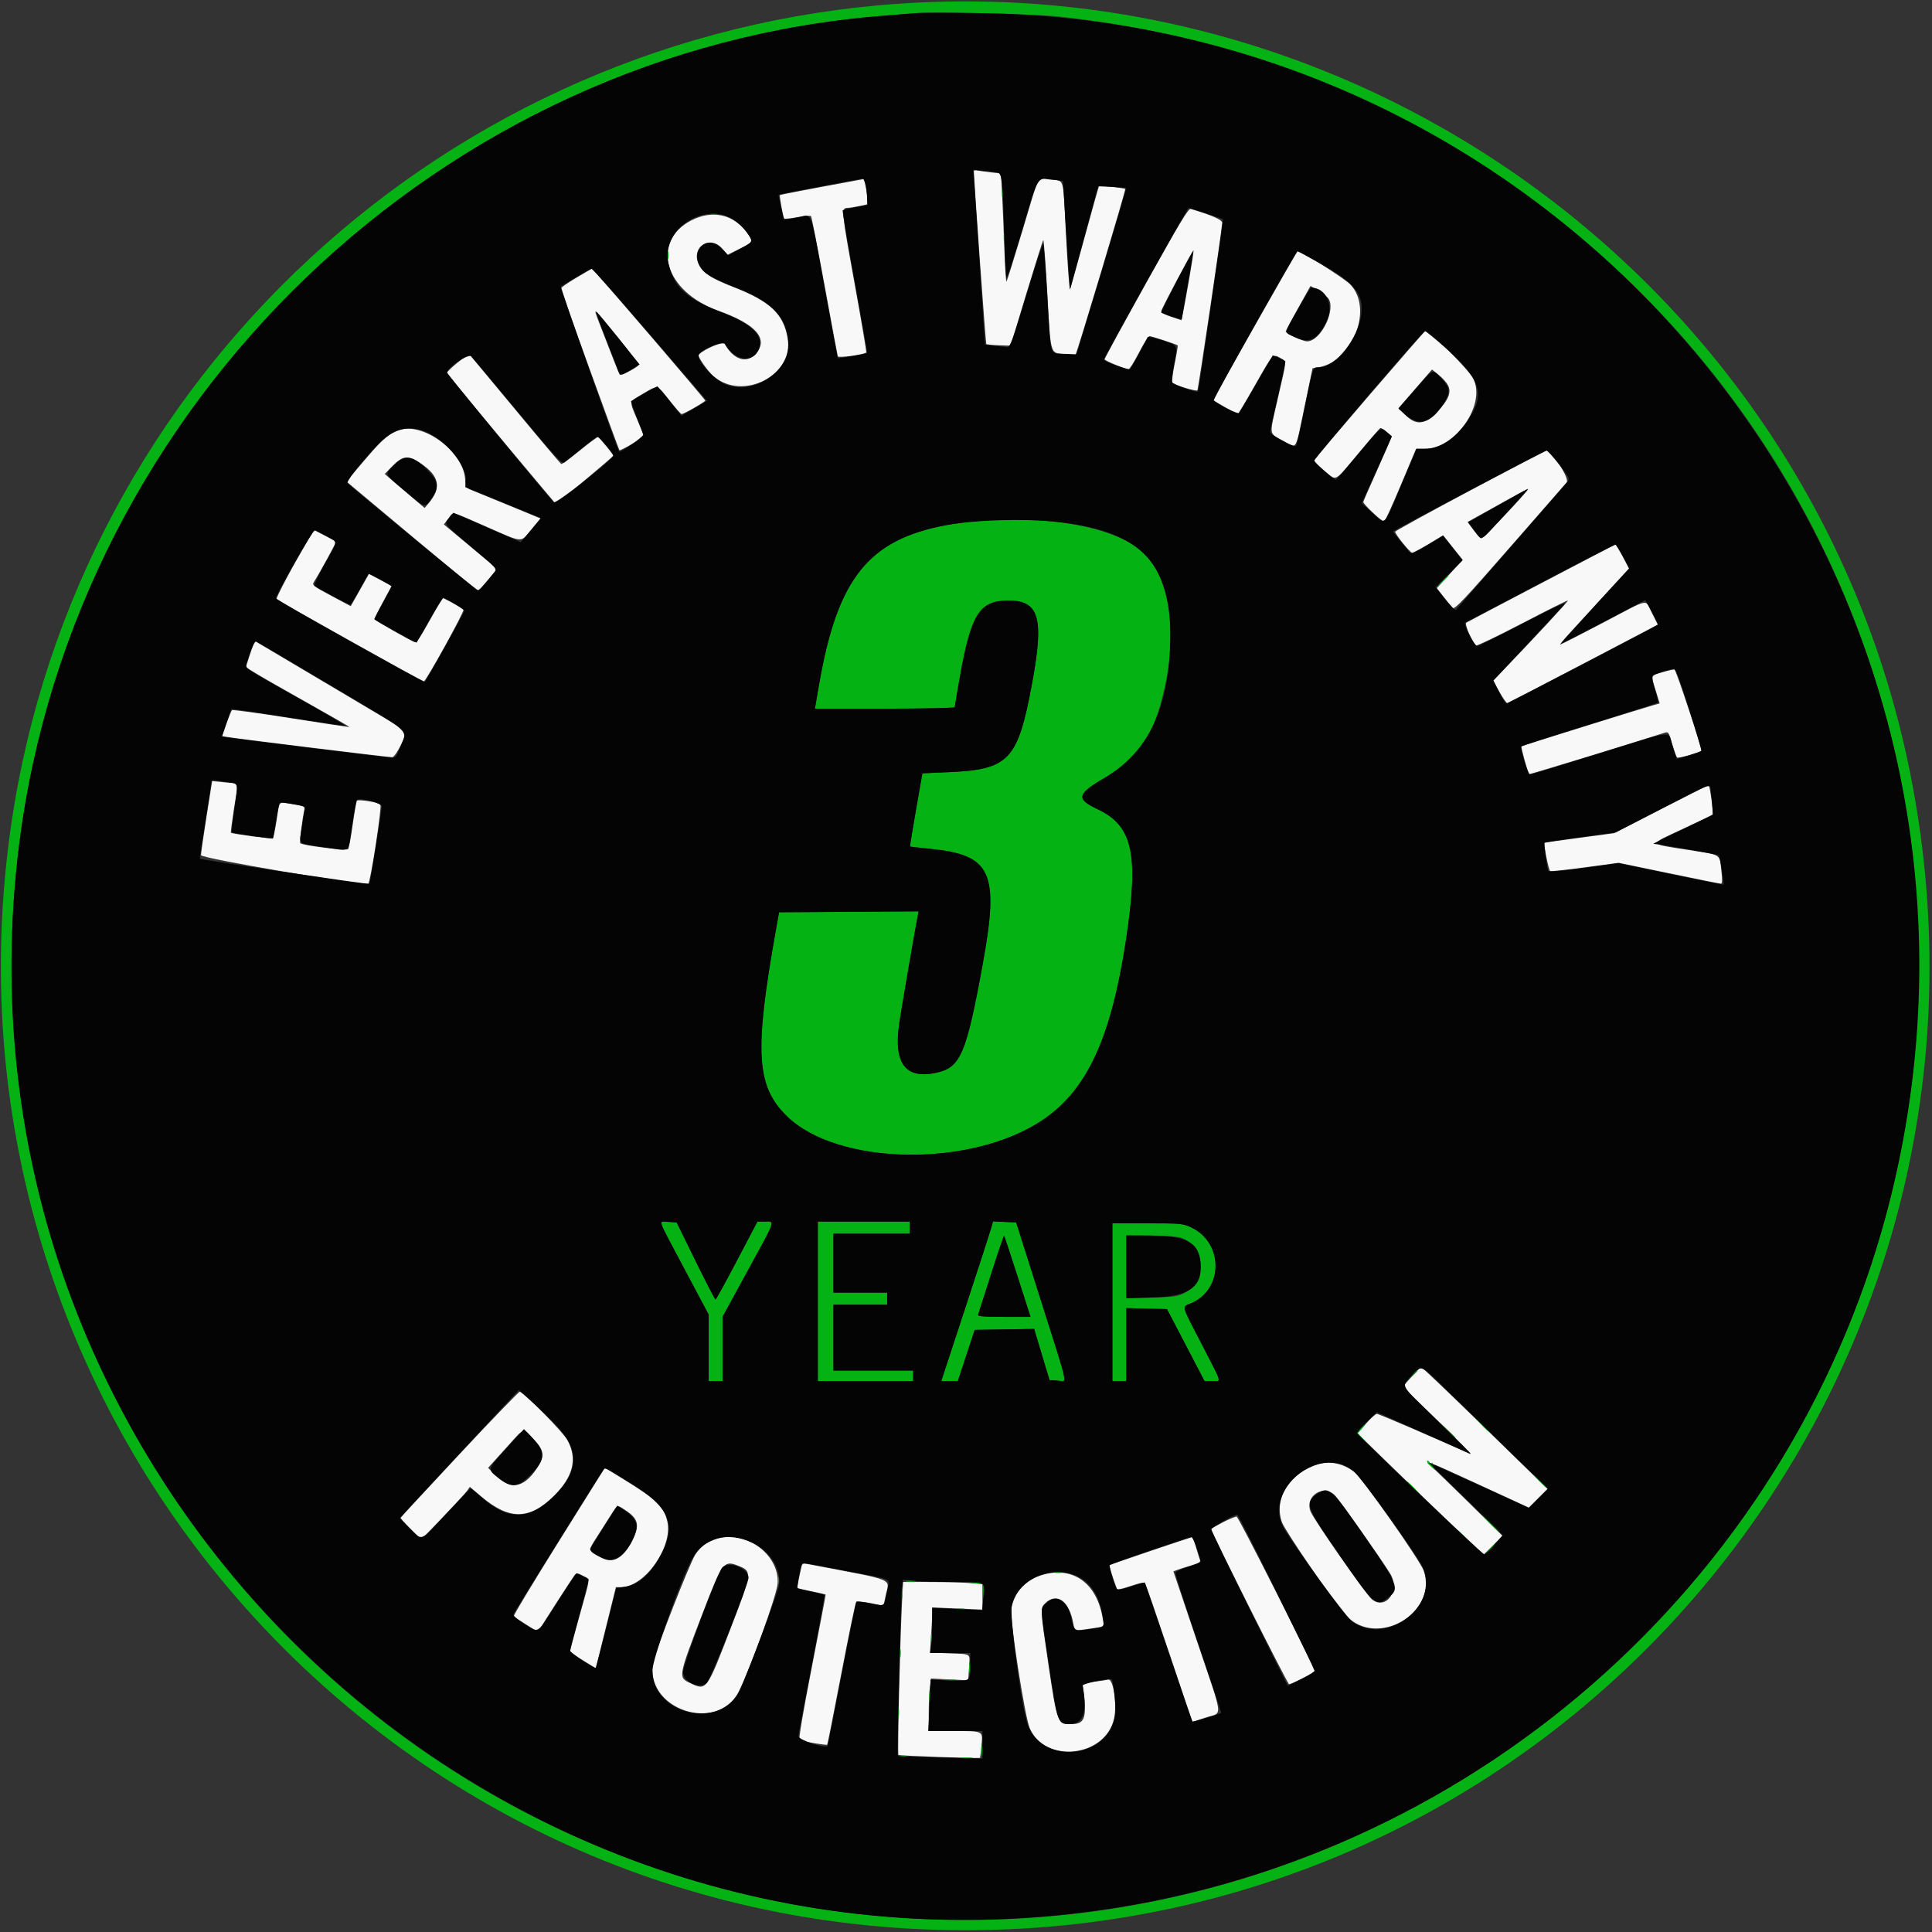
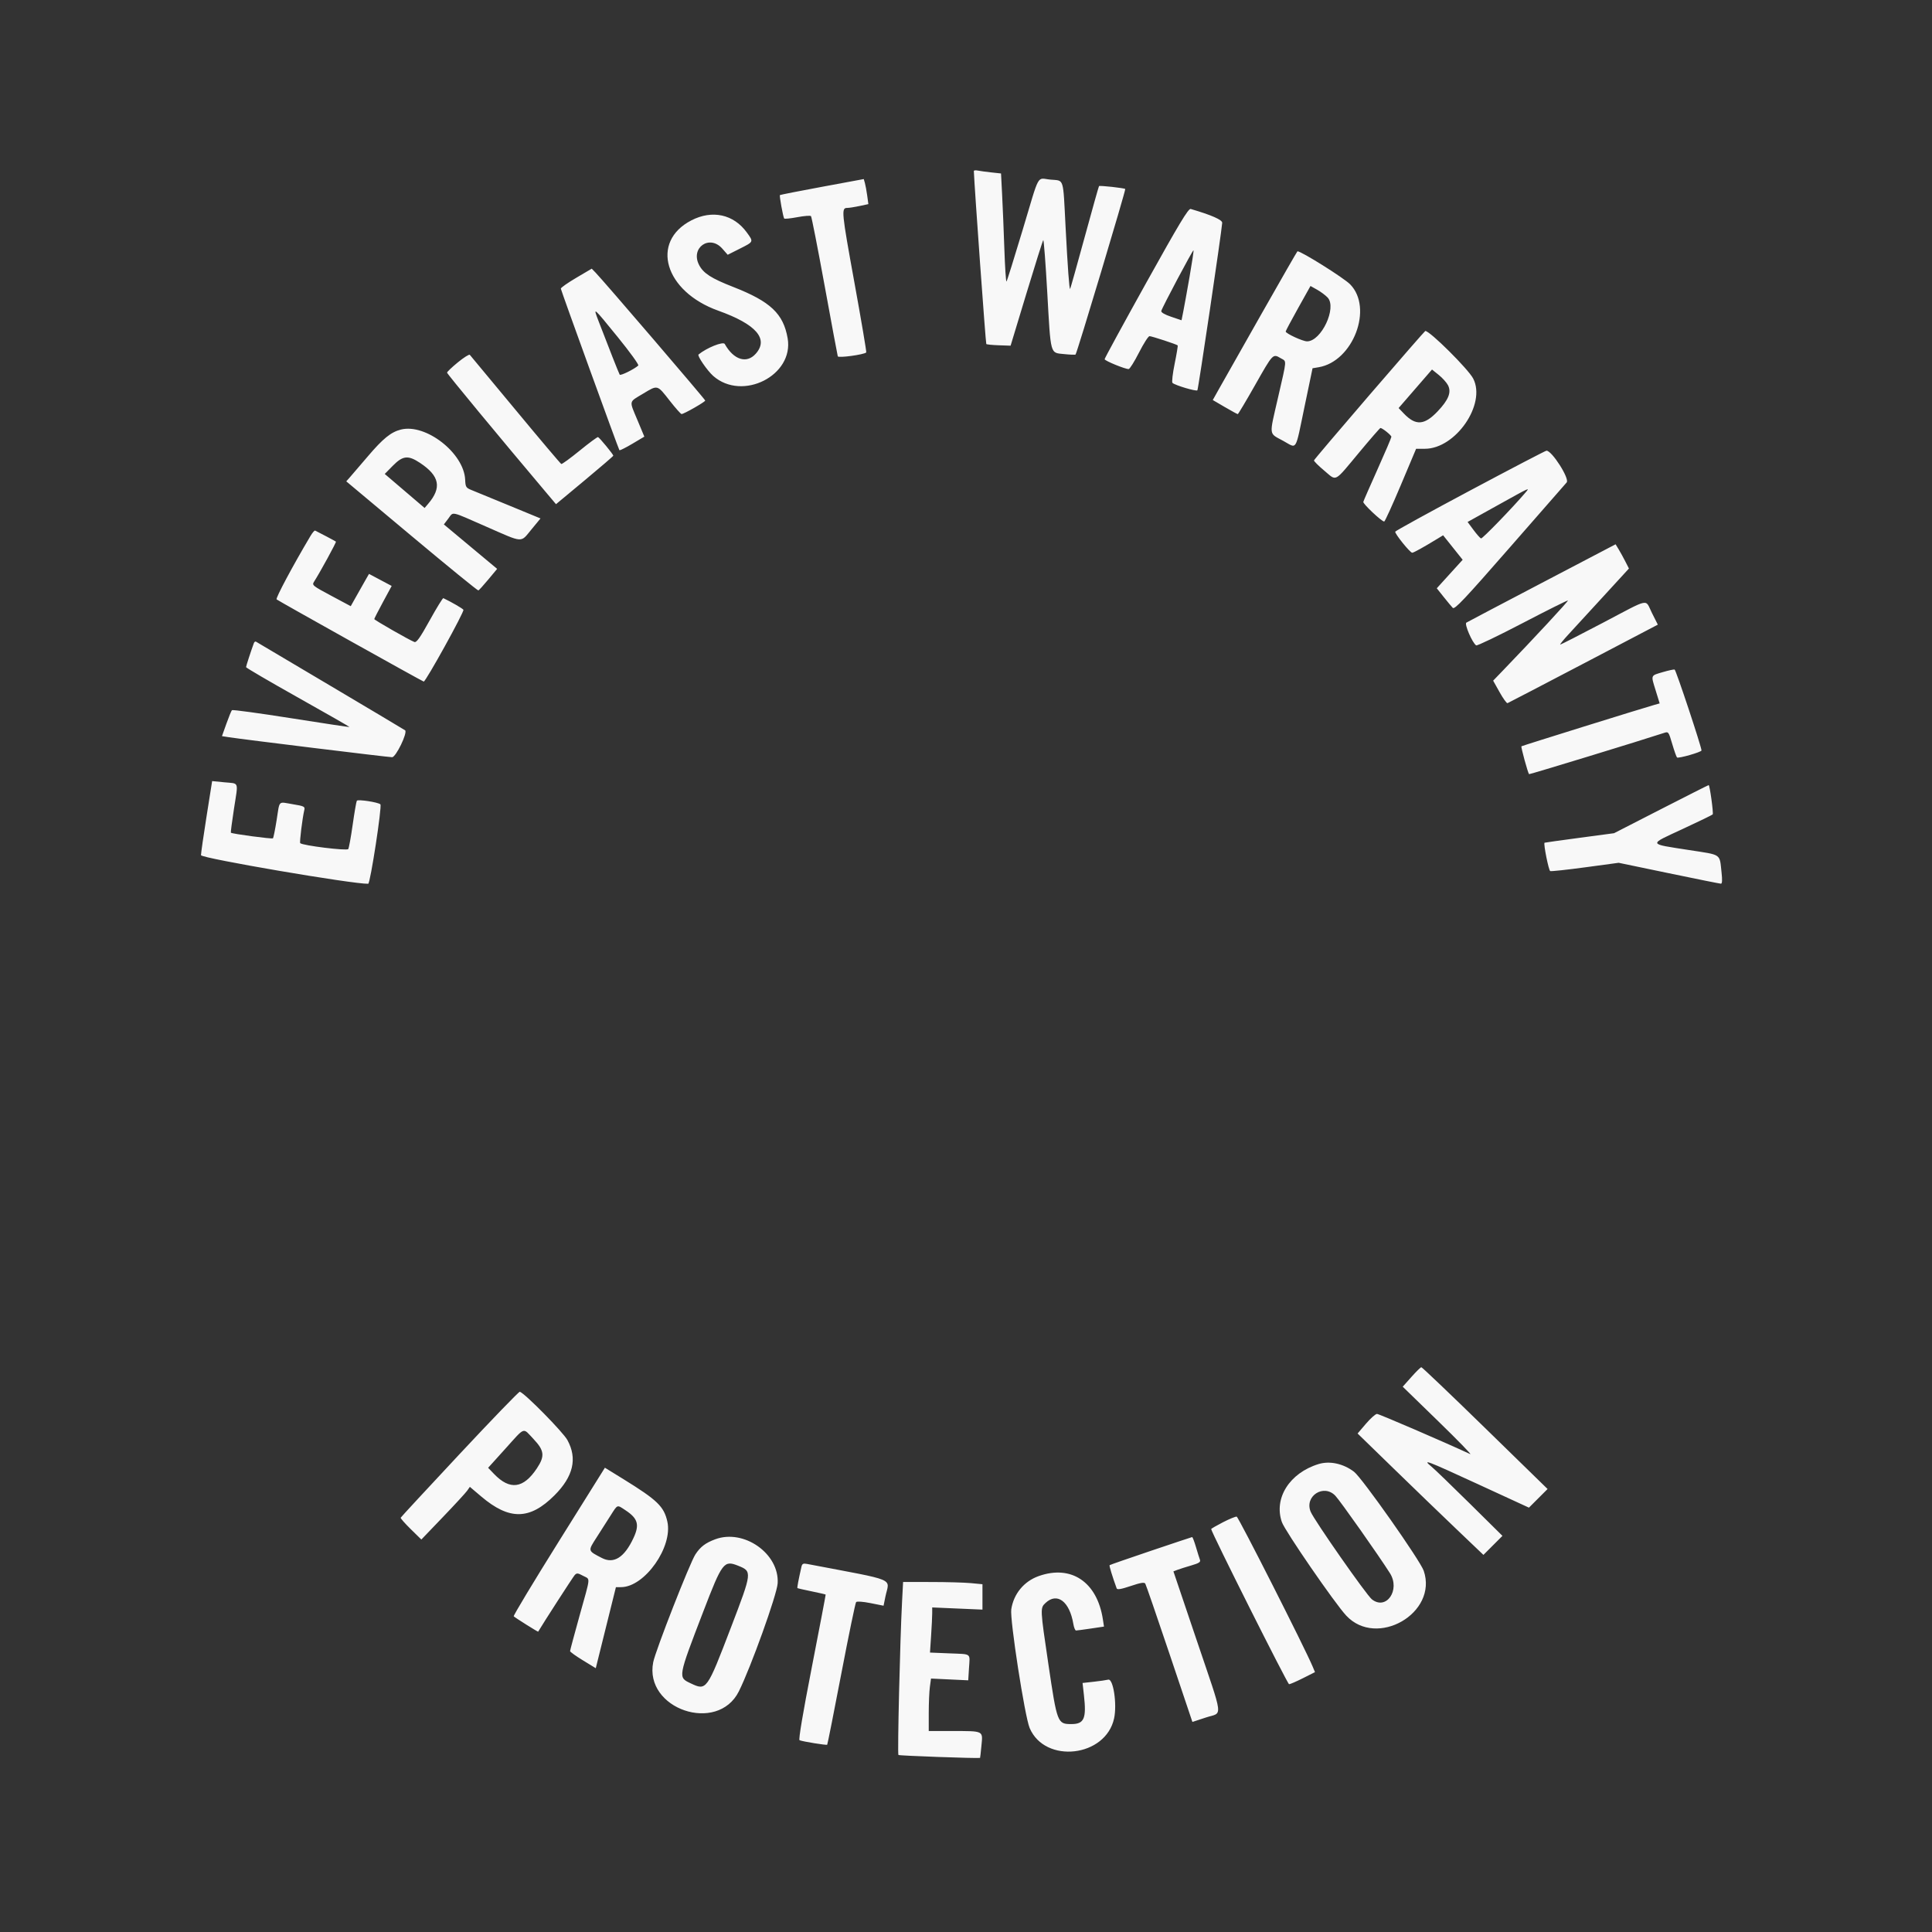
<svg xmlns="http://www.w3.org/2000/svg" id="svg" version="1.1" width="400" height="400" viewBox="0, 0, 400,400">
  <rect x="0" y="0" width="400" height="400" fill="#333333" stroke="none" />
  <g id="svgg">
    <path id="path0" d="M201.624 35.419 C 201.741 38.658,204.076 71.102,204.202 71.227 C 204.299 71.325,205.471 71.442,206.806 71.487 L 209.233 71.570 212.514 60.743 C 214.318 54.788,215.885 49.825,215.996 49.714 C 216.108 49.602,216.480 54.474,216.823 60.540 C 217.569 73.697,217.380 73.005,220.296 73.309 C 221.530 73.438,222.605 73.479,222.684 73.399 C 222.979 73.105,233.129 39.287,232.970 39.128 C 232.768 38.926,227.701 38.368,227.539 38.530 C 227.475 38.594,226.129 43.383,224.549 49.173 C 222.968 54.963,221.622 59.753,221.558 59.818 C 221.389 59.987,221.055 55.439,220.617 46.996 C 220.074 36.528,220.369 37.456,217.505 37.189 C 214.567 36.914,215.368 35.467,211.711 47.661 C 209.993 53.392,208.495 58.171,208.384 58.283 C 208.272 58.394,208.074 55.376,207.943 51.575 C 207.812 47.774,207.603 42.695,207.478 40.288 L 207.252 35.913 205.240 35.696 C 204.134 35.576,202.865 35.403,202.422 35.311 C 201.978 35.219,201.619 35.267,201.624 35.419 M170.224 38.670 C 165.489 39.547,161.552 40.321,161.476 40.391 C 161.333 40.520,162.119 44.854,162.355 45.238 C 162.428 45.357,163.653 45.234,165.078 44.965 C 166.502 44.695,167.776 44.598,167.908 44.749 C 168.040 44.899,169.314 51.399,170.738 59.193 C 172.162 66.987,173.384 73.548,173.454 73.773 C 173.571 74.152,178.889 73.428,179.346 72.971 C 179.431 72.886,178.325 66.358,176.890 58.462 C 174.229 43.827,174.154 43.049,175.397 43.049 C 175.788 43.049,176.936 42.872,177.948 42.655 L 179.788 42.260 179.544 40.482 C 179.409 39.504,179.195 38.337,179.067 37.890 L 178.834 37.075 170.224 38.670 M237.309 58.562 C 232.574 67.074,228.700 74.186,228.700 74.366 C 228.700 74.690,232.895 76.414,233.676 76.411 C 233.899 76.410,234.861 74.876,235.814 73.003 C 236.767 71.129,237.748 69.596,237.993 69.596 C 238.449 69.596,243.604 71.287,243.827 71.510 C 243.894 71.577,243.611 73.291,243.198 75.318 C 242.785 77.344,242.582 79.125,242.748 79.275 C 243.309 79.782,247.674 81.079,247.906 80.808 C 248.096 80.585,252.881 48.295,253.043 46.141 C 253.090 45.519,250.868 44.539,246.520 43.263 C 246.045 43.123,244.121 46.320,237.309 58.562 M143.139 45.625 C 134.552 50.067,137.611 60.354,148.700 64.320 C 156.570 67.135,159.208 70.172,156.458 73.250 C 154.577 75.355,151.891 74.504,150.053 71.219 C 149.727 70.637,146.287 72.019,144.620 73.400 C 144.310 73.657,146.446 76.766,147.673 77.843 C 153.713 83.146,164.409 77.723,163.073 70.035 C 162.188 64.942,159.517 62.425,151.793 59.404 C 147.253 57.629,145.630 56.584,144.740 54.863 C 142.894 51.292,146.910 48.475,149.554 51.487 L 150.663 52.749 153.179 51.482 C 156.070 50.026,156.042 50.093,154.622 48.132 C 151.890 44.362,147.453 43.393,143.139 45.625 M246.291 57.273 C 245.780 60.203,245.196 63.435,244.993 64.454 L 244.625 66.308 242.473 65.581 C 241.142 65.131,240.363 64.676,240.430 64.387 C 240.593 63.685,246.965 51.688,247.102 51.826 C 247.167 51.891,246.803 54.342,246.291 57.273 M261.166 65.004 C 257.121 72.136,253.200 79.063,252.452 80.397 L 251.093 82.822 253.591 84.281 C 254.965 85.083,256.169 85.740,256.267 85.740 C 256.365 85.740,258.000 82.996,259.900 79.641 C 263.562 73.177,263.534 73.206,265.146 74.158 C 266.430 74.916,266.487 74.085,264.580 82.402 C 262.738 90.438,262.634 89.603,265.694 91.285 C 268.612 92.888,268.108 93.696,270.080 84.245 L 271.749 76.244 273.004 76.034 C 280.149 74.837,284.352 63.784,279.532 58.866 C 278.231 57.539,269.341 51.966,268.622 52.027 C 268.566 52.031,265.211 57.871,261.166 65.004 M119.283 57.529 C 117.507 58.576,116.082 59.581,116.115 59.761 C 116.229 60.368,128.075 93.038,128.242 93.205 C 128.333 93.295,129.531 92.701,130.906 91.885 L 133.404 90.400 131.994 87.024 C 130.235 82.815,130.130 83.318,133.145 81.504 C 136.212 79.660,136.038 79.613,138.689 83.000 C 139.854 84.489,140.942 85.714,141.108 85.723 C 141.554 85.748,146.009 83.206,146.009 82.927 C 146.009 82.698,124.905 58.077,123.289 56.422 L 122.511 55.625 119.283 57.529 M274.868 61.599 C 276.838 63.696,273.566 70.673,270.612 70.673 C 269.721 70.673,266.188 69.045,266.188 68.634 C 266.188 68.506,267.344 66.333,268.755 63.805 L 271.323 59.210 272.701 59.984 C 273.459 60.410,274.434 61.137,274.868 61.599 M127.911 69.806 C 130.413 72.881,132.320 75.523,132.149 75.678 C 131.294 76.451,128.468 77.840,128.301 77.570 C 128.124 77.283,125.953 71.784,123.914 66.457 C 122.767 63.462,122.713 63.416,127.911 69.806 M283.534 81.777 C 277.256 89.068,272.087 95.162,272.048 95.319 C 272.009 95.477,272.974 96.439,274.194 97.459 C 276.820 99.654,276.093 100.042,281.486 93.571 C 283.760 90.842,285.703 88.610,285.804 88.610 C 286.202 88.610,288.072 90.114,288.072 90.434 C 288.072 90.622,286.787 93.637,285.217 97.136 C 283.646 100.635,282.314 103.682,282.257 103.908 C 282.155 104.307,286.058 107.982,286.583 107.982 C 286.728 107.982,288.275 104.592,290.019 100.448 L 293.192 92.915 295.003 92.915 C 301.382 92.915,307.747 83.662,305.006 78.373 C 303.991 76.414,296.047 68.520,295.092 68.520 C 295.014 68.520,289.813 74.486,283.534 81.777 M94.788 75.026 C 93.560 76.031,92.556 76.987,92.556 77.151 C 92.556 77.390,103.189 90.249,113.227 102.148 L 115.114 104.385 121.039 99.457 C 124.298 96.747,126.972 94.445,126.980 94.343 C 127.000 94.104,124.131 90.612,123.814 90.491 C 123.683 90.441,121.980 91.698,120.032 93.284 C 118.083 94.871,116.364 96.123,116.212 96.066 C 116.060 96.010,111.791 90.960,106.725 84.843 C 101.659 78.726,97.402 73.604,97.266 73.460 C 97.131 73.316,96.015 74.021,94.788 75.026 M299.789 79.753 C 300.538 81.202,299.911 82.786,297.642 85.173 C 294.902 88.055,293.098 88.173,290.660 85.626 L 289.567 84.484 293.024 80.495 L 296.481 76.506 297.874 77.625 C 298.640 78.241,299.502 79.198,299.789 79.753 M82.998 88.937 C 80.949 89.453,79.294 90.794,76.161 94.476 C 74.457 96.478,72.754 98.464,72.377 98.888 L 71.691 99.659 85.243 111.002 C 92.697 117.241,98.906 122.302,99.042 122.249 C 99.178 122.196,100.108 121.168,101.109 119.966 L 102.929 117.779 97.413 113.178 L 91.896 108.576 92.807 107.382 C 93.944 105.892,93.072 105.707,100.719 109.058 C 108.495 112.467,107.716 112.420,110.034 109.609 L 111.907 107.339 105.371 104.644 C 101.776 103.163,98.281 101.726,97.606 101.453 C 96.480 100.998,96.371 100.820,96.309 99.334 C 96.076 93.820,88.159 87.636,82.998 88.937 M304.397 101.540 C 295.914 106.062,288.926 109.904,288.868 110.078 C 288.737 110.470,291.935 114.439,292.381 114.439 C 292.676 114.439,294.705 113.314,297.642 111.521 L 298.782 110.825 300.805 113.361 L 302.828 115.896 300.149 118.847 L 297.470 121.798 298.896 123.589 C 299.681 124.575,300.530 125.595,300.784 125.856 C 301.163 126.247,303.240 124.047,312.471 113.480 C 318.645 106.411,323.996 100.293,324.362 99.885 C 325.030 99.139,321.304 93.282,320.179 93.310 C 319.982 93.315,312.880 97.018,304.397 101.540 M86.949 95.829 C 91.027 98.530,91.509 100.972,88.627 104.334 L 87.909 105.171 83.783 101.648 L 79.656 98.126 81.339 96.417 C 83.404 94.321,84.499 94.206,86.949 95.829 M315.840 101.971 C 313.214 105.065,306.913 111.572,306.634 111.479 C 306.447 111.417,305.744 110.623,305.072 109.716 L 303.850 108.067 310.042 104.626 C 316.964 100.780,316.780 100.865,315.840 101.971 M64.307 110.925 C 60.694 116.991,57.014 123.876,57.266 124.096 C 57.629 124.412,87.379 141.031,87.726 141.112 C 88.111 141.201,96.176 126.620,95.946 126.249 C 95.781 125.981,93.454 124.633,91.793 123.844 C 91.670 123.785,90.397 125.851,88.966 128.436 C 86.940 132.092,86.234 133.086,85.782 132.914 C 84.752 132.524,77.489 128.371,77.489 128.173 C 77.489 128.068,78.300 126.481,79.291 124.647 L 81.094 121.313 78.746 120.066 L 76.399 118.820 75.547 120.307 C 75.079 121.125,74.228 122.628,73.657 123.649 L 72.617 125.503 68.577 123.344 C 64.685 121.264,64.556 121.157,65.033 120.413 C 66.258 118.504,69.674 112.247,69.553 112.137 C 69.439 112.034,65.973 110.197,65.241 109.851 C 65.115 109.791,64.695 110.275,64.307 110.925 M319.264 120.661 C 310.888 125.046,303.836 128.758,303.592 128.910 C 303.137 129.192,304.842 133.133,305.629 133.619 C 305.824 133.740,310.146 131.667,315.234 129.014 C 320.322 126.360,324.547 124.251,324.623 124.326 C 324.744 124.446,317.611 132.132,311.271 138.713 L 309.141 140.924 310.474 143.307 C 311.207 144.618,311.944 145.641,312.113 145.581 C 312.281 145.520,319.353 141.839,327.827 137.399 L 343.235 129.327 342.017 126.906 C 340.530 123.951,341.883 123.678,331.810 128.969 C 327.115 131.435,323.165 133.453,323.033 133.453 C 322.901 133.453,323.658 132.515,324.715 131.369 C 325.772 130.222,329.026 126.679,331.945 123.495 L 337.254 117.706 336.502 116.232 C 336.088 115.421,335.466 114.292,335.120 113.723 L 334.491 112.689 319.264 120.661 M52.557 133.161 C 51.946 134.827,50.942 137.912,50.942 138.124 C 50.942 138.263,55.781 141.094,61.696 144.414 C 67.611 147.734,72.413 150.483,72.368 150.524 C 72.324 150.565,66.879 149.743,60.269 148.699 C 53.659 147.655,48.147 146.905,48.020 147.032 C 47.893 147.160,47.376 148.422,46.872 149.837 L 45.955 152.409 47.283 152.618 C 50.186 153.074,80.361 156.771,81.182 156.771 C 81.967 156.771,84.410 151.733,83.881 151.206 C 83.818 151.143,76.906 147.024,68.520 142.052 C 60.135 137.080,53.151 132.940,53.002 132.851 C 52.853 132.762,52.653 132.902,52.557 133.161 M344.333 139.134 C 341.694 139.908,341.784 139.694,342.766 142.876 L 343.616 145.633 342.481 145.950 C 340.229 146.578,315.153 154.390,314.998 154.512 C 314.852 154.628,316.332 160.039,316.577 160.284 C 316.662 160.369,339.985 153.240,344.476 151.756 C 345.442 151.437,345.462 151.464,346.213 154.013 C 346.631 155.431,347.079 156.696,347.208 156.823 C 347.475 157.084,352.291 155.706,352.279 155.373 C 352.247 154.524,346.984 138.687,346.712 138.621 C 346.523 138.575,345.452 138.806,344.333 139.134 M42.765 169.020 C 42.130 173.036,41.611 176.653,41.612 177.057 C 41.614 177.685,73.196 183.081,76.234 182.973 C 76.660 182.957,79.126 166.900,78.759 166.531 C 78.325 166.095,74.093 165.447,73.879 165.784 C 73.769 165.958,73.383 168.186,73.022 170.734 C 72.661 173.282,72.248 175.557,72.104 175.790 C 71.854 176.195,62.655 175.062,62.158 174.565 C 61.987 174.394,62.612 169.337,63.009 167.680 C 63.172 166.998,62.952 166.890,60.604 166.503 C 57.510 165.992,57.945 165.559,57.268 169.823 C 56.959 171.773,56.617 173.457,56.509 173.566 C 56.328 173.747,48.034 172.638,47.798 172.402 C 47.741 172.344,48.035 170.083,48.453 167.377 C 49.340 161.627,49.580 162.273,46.445 161.965 L 43.921 161.716 42.765 169.020 M343.857 167.544 L 334.170 172.506 326.996 173.465 C 323.049 173.993,319.801 174.448,319.777 174.477 C 319.540 174.762,320.643 180.245,320.959 180.350 C 321.191 180.427,324.473 180.072,328.253 179.561 L 335.127 178.631 345.531 180.795 C 351.254 181.986,356.105 182.960,356.310 182.960 C 356.557 182.960,356.600 182.193,356.437 180.717 C 355.986 176.636,356.605 177.067,349.658 175.986 C 341.109 174.655,341.203 174.962,348.343 171.649 C 351.733 170.076,354.549 168.709,354.600 168.610 C 354.777 168.272,353.979 162.511,353.761 162.547 C 353.641 162.567,349.184 164.815,343.857 167.544 M292.206 285.095 L 290.420 287.101 297.766 294.245 C 301.806 298.174,304.789 301.239,304.395 301.056 C 299.025 298.561,285.510 292.735,285.092 292.735 C 284.788 292.735,283.760 293.648,282.808 294.763 L 281.076 296.791 288.610 304.118 C 292.753 308.148,298.615 313.803,301.636 316.684 L 307.128 321.923 309.097 319.953 L 311.067 317.984 304.323 311.316 C 300.613 307.649,297.047 304.208,296.397 303.670 C 294.385 302.002,295.158 302.293,306.010 307.289 L 316.550 312.142 318.480 310.212 L 320.410 308.282 307.480 295.666 C 300.369 288.727,294.424 283.058,294.271 283.069 C 294.117 283.080,293.188 283.992,292.206 285.095 M95.186 301.015 C 88.511 308.156,83.008 314.102,82.957 314.228 C 82.906 314.353,83.848 315.421,85.049 316.600 L 87.235 318.744 91.706 314.081 C 94.166 311.516,96.426 309.061,96.729 308.626 L 97.280 307.836 99.635 309.834 C 105.461 314.775,109.686 314.709,114.800 309.594 C 118.698 305.697,119.569 301.979,117.480 298.157 C 116.573 296.496,108.756 288.552,107.625 288.141 C 107.458 288.081,101.861 293.874,95.186 301.015 M110.441 297.916 C 112.706 300.310,112.843 301.459,111.167 303.990 C 108.371 308.210,105.565 308.580,102.280 305.161 L 101.061 303.894 104.611 299.961 C 108.821 295.297,108.178 295.523,110.441 297.916 M273.004 303.116 C 266.981 304.955,263.665 310.212,265.409 315.157 C 266.057 316.992,276.329 331.917,278.711 334.482 C 285.042 341.301,297.751 333.968,294.769 325.216 C 294.046 323.095,282.002 305.982,280.339 304.714 C 278.124 303.025,275.311 302.412,273.004 303.116 M115.690 319.148 C 110.438 327.549,106.240 334.521,106.361 334.642 C 106.661 334.942,111.371 337.903,111.419 337.822 C 112.603 335.832,118.642 326.479,118.983 326.108 C 119.409 325.645,119.621 325.662,120.721 326.255 C 122.251 327.079,122.338 326.093,120.000 334.481 C 118.915 338.375,118.027 341.689,118.027 341.846 C 118.027 342.003,119.224 342.863,120.688 343.758 L 123.349 345.384 125.434 336.997 L 127.518 328.610 128.602 328.602 C 133.497 328.566,139.344 320.262,138.166 315.018 C 137.465 311.900,136.089 310.571,129.077 306.243 L 125.239 303.875 115.690 319.148 M276.477 309.686 C 277.498 310.766,285.437 322.029,287.768 325.705 C 289.977 329.188,287.022 333.476,284.033 331.125 C 282.915 330.246,272.113 314.791,271.365 312.999 C 270.012 309.762,274.066 307.135,276.477 309.686 M129.538 312.709 C 132.070 314.385,132.438 315.675,131.165 318.409 C 129.275 322.467,127.091 323.849,124.603 322.561 C 121.668 321.042,121.698 321.155,123.484 318.361 C 124.358 316.994,125.665 314.946,126.389 313.812 C 127.922 311.408,127.693 311.488,129.538 312.709 M253.184 315.175 C 251.852 315.861,250.762 316.491,250.762 316.575 C 250.762 317.189,266.579 348.700,266.888 348.700 C 267.105 348.700,268.401 348.136,269.768 347.448 L 272.254 346.196 271.764 345.026 C 270.189 341.263,256.408 314.068,256.044 314.004 C 255.803 313.962,254.516 314.489,253.184 315.175 M148.075 318.695 C 146.052 319.450,145.029 320.228,143.984 321.808 C 142.839 323.538,135.721 341.720,135.242 344.139 C 133.321 353.831,148.543 359.026,152.967 350.188 C 155.436 345.257,160.858 330.167,161.005 327.818 C 161.389 321.685,154.012 316.480,148.075 318.695 M238.248 321.092 C 233.635 322.649,229.800 323.982,229.727 324.055 C 229.620 324.162,230.339 326.515,231.196 328.860 C 231.310 329.170,232.122 329.032,234.103 328.366 C 236.157 327.675,236.919 327.551,237.118 327.873 C 237.265 328.110,239.520 334.650,242.129 342.407 L 246.874 356.509 249.715 355.577 C 253.193 354.437,253.431 356.377,247.750 339.561 L 242.944 325.335 243.791 325.013 C 244.257 324.836,245.543 324.428,246.650 324.106 C 248.236 323.645,248.614 323.399,248.439 322.941 C 248.316 322.622,247.941 321.426,247.606 320.284 C 247.270 319.142,246.915 318.220,246.816 318.235 C 246.717 318.250,242.862 319.536,238.248 321.092 M152.828 324.169 C 155.750 325.338,155.737 325.454,151.356 336.896 C 146.329 350.028,146.293 350.078,142.974 348.503 C 140.356 347.261,140.334 347.389,145.617 333.632 C 149.528 323.450,149.879 322.989,152.828 324.169 M165.926 324.404 C 165.319 327.078,165.011 328.717,165.100 328.797 C 165.156 328.848,166.482 329.152,168.047 329.473 C 169.613 329.793,170.916 330.094,170.944 330.140 C 170.972 330.186,169.682 336.959,168.077 345.190 C 166.201 354.811,165.294 360.206,165.539 360.299 C 166.297 360.587,171.129 361.367,171.262 361.224 C 171.337 361.143,172.649 354.538,174.178 346.547 C 175.707 338.556,177.089 331.873,177.250 331.696 C 177.421 331.507,178.656 331.595,180.237 331.910 L 182.932 332.446 183.302 330.618 C 184.121 326.573,186.185 327.442,167.090 323.795 C 166.290 323.642,166.074 323.755,165.926 324.404 M215.054 326.311 C 212.005 327.393,209.865 329.985,209.373 333.188 C 209.053 335.273,212.170 355.406,213.180 357.773 C 216.366 365.244,228.933 363.802,230.664 355.767 C 231.297 352.829,230.492 347.503,229.452 347.755 C 229.038 347.856,227.672 348.052,226.416 348.190 L 224.133 348.443 224.419 350.993 C 224.962 355.814,224.466 356.951,221.820 356.951 C 218.936 356.951,218.866 356.768,217.050 344.508 C 215.348 333.015,215.343 332.927,216.460 331.878 C 218.874 329.611,221.442 331.550,222.228 336.233 C 222.352 336.973,222.602 337.578,222.782 337.578 C 222.962 337.578,224.338 337.396,225.839 337.173 L 228.567 336.767 228.343 335.289 C 227.165 327.538,221.802 323.915,215.054 326.311 M186.763 331.570 C 186.344 339.506,185.784 363.124,186.010 363.349 C 186.169 363.509,202.298 364.087,202.913 363.955 C 202.937 363.950,203.065 362.797,203.199 361.392 C 203.496 358.273,203.751 358.397,197.040 358.391 L 192.287 358.386 192.287 354.669 C 192.287 352.625,192.393 350.181,192.522 349.240 L 192.756 347.527 196.609 347.710 L 200.462 347.892 200.621 345.336 C 200.817 342.182,201.253 342.505,196.538 342.310 L 192.544 342.146 192.772 338.696 C 192.898 336.799,193.002 334.697,193.003 334.025 L 193.004 332.803 198.206 333.028 L 203.408 333.252 203.408 330.624 L 203.408 327.996 200.987 327.767 C 199.655 327.642,195.958 327.538,192.771 327.536 L 186.977 327.534 186.763 331.570 " stroke="none" fill="#f8f8f8" fill-rule="evenodd" />
-     <path id="path1" d="M186.389 0.752 C 92.741 7.071,15.857 78.049,2.331 170.672 C -15.324 291.581,77.874 399.630,199.821 399.630 C 326.189 399.630,420.290 284.484,395.506 160.179 C 376.043 62.565,286.136 -5.979,186.389 0.752 M219.013 3.403 C 321.027 14.168,397.245 98.240,397.245 200.000 C 397.245 319.655,291.428 411.944,172.915 395.652 C 65.870 380.936,-9.473 282.580,3.943 175.067 C 15.393 83.312,91.556 10.283,183.139 3.244 C 185.901 3.031,188.807 2.795,189.596 2.719 C 193.067 2.386,213.975 2.871,219.013 3.403 M207.445 40.000 C 207.449 40.789,207.522 41.070,207.608 40.624 C 207.694 40.177,207.691 39.532,207.601 39.189 C 207.511 38.846,207.441 39.211,207.445 40.000 M147.175 44.373 C 147.520 44.463,148.085 44.463,148.430 44.373 C 148.776 44.283,148.493 44.209,147.803 44.209 C 147.112 44.209,146.830 44.283,147.175 44.373 M207.796 49.148 C 207.796 49.839,207.870 50.121,207.960 49.776 C 208.051 49.430,208.051 48.865,207.960 48.520 C 207.870 48.175,207.796 48.457,207.796 49.148 M138.207 52.915 C 138.211 53.704,138.285 53.985,138.370 53.538 C 138.456 53.092,138.453 52.446,138.363 52.103 C 138.273 51.760,138.203 52.126,138.207 52.915 M201.076 108.011 C 181.034 110.051,173.699 117.917,169.571 141.794 L 168.719 146.726 183.193 146.726 C 191.155 146.726,197.668 146.587,197.668 146.417 C 197.668 146.246,198.154 143.381,198.747 140.049 C 201.038 127.182,202.795 124.380,208.610 124.328 C 215.165 124.268,216.217 127.837,213.677 141.525 C 210.728 157.421,208.928 159.332,196.405 159.872 L 190.974 160.106 189.653 167.642 C 188.927 171.787,188.374 175.215,188.426 175.261 C 188.478 175.307,190.296 175.516,192.466 175.727 C 205.301 176.972,206.941 180.541,203.458 199.641 C 200.089 218.115,198.879 220.980,193.982 222.076 C 187.495 223.528,184.976 220.269,186.166 211.963 C 186.547 209.306,189.478 192.243,189.994 189.682 L 190.193 188.691 175.745 188.785 L 161.298 188.879 160.657 192.466 C 156.133 217.824,156.551 224.887,162.947 231.117 C 173.458 241.356,200.965 241.799,215.738 231.969 C 225.034 225.784,230.047 214.978,233.146 194.439 C 235.807 176.807,234.535 170.991,227.265 167.554 C 222.736 165.413,222.942 164.432,228.615 161.097 C 236.295 156.583,239.259 151.849,241.494 140.531 C 243.620 129.762,241.817 119.542,236.928 114.653 C 231.419 109.143,216.713 106.419,201.076 108.011 M298.456 120.448 L 297.220 121.794 298.565 120.557 C 299.817 119.407,300.075 119.103,299.801 119.103 C 299.741 119.103,299.136 119.709,298.456 120.448 M136.682 253.081 C 136.682 253.195,138.942 257.537,141.704 262.730 L 146.726 272.172 146.726 279.046 L 146.726 285.919 148.161 285.919 L 149.596 285.919 149.596 279.272 L 149.596 272.625 154.798 263.108 C 160.733 252.252,160.498 252.915,158.413 252.915 L 156.826 252.915 152.584 260.985 C 150.250 265.423,148.249 269.055,148.137 269.056 C 148.025 269.057,146.168 265.466,144.011 261.076 L 140.090 253.094 138.386 252.985 C 137.448 252.925,136.682 252.968,136.682 253.081 M169.327 269.417 L 169.327 285.919 179.193 285.919 L 189.058 285.919 189.058 284.843 L 189.058 283.767 180.807 283.767 L 172.556 283.767 172.556 276.951 L 172.556 270.135 178.117 270.135 L 183.677 270.135 183.677 268.879 L 183.677 267.623 178.117 267.623 L 172.556 267.623 172.556 261.525 L 172.556 255.426 180.448 255.426 L 188.341 255.426 188.341 254.170 L 188.341 252.915 178.834 252.915 L 169.327 252.915 169.327 269.417 M205.220 254.244 C 205.012 254.993,202.603 262.426,199.865 270.762 L 194.888 285.919 196.600 285.919 L 198.313 285.919 200.053 280.628 L 201.794 275.336 207.954 275.238 L 214.115 275.140 214.678 277.032 C 214.987 278.072,215.704 280.457,216.271 282.332 L 217.301 285.740 218.964 285.849 C 221.033 285.985,221.462 288.044,215.502 269.238 L 210.386 253.094 207.991 252.989 L 205.597 252.883 205.220 254.244 M230.314 269.596 L 230.314 285.919 231.749 285.919 L 233.184 285.919 233.184 278.374 L 233.184 270.829 237.399 270.930 L 241.614 271.031 245.496 278.475 L 249.378 285.919 250.967 285.919 C 252.935 285.919,253.198 286.839,248.789 278.282 C 244.375 269.713,244.616 270.706,246.722 269.775 C 253.355 266.841,253.303 257.280,246.637 254.129 C 244.936 253.324,244.467 253.280,237.578 253.277 L 230.314 253.274 230.314 269.596 M210.688 264.307 L 213.361 272.646 207.858 272.646 C 203.616 272.646,202.388 272.543,202.502 272.197 C 202.583 271.951,203.800 268.142,205.207 263.733 C 206.614 259.325,207.822 255.774,207.890 255.843 C 207.959 255.911,209.218 259.720,210.688 264.307 M244.575 256.263 C 249.484 258.043,249.983 265.078,245.381 267.617 C 243.910 268.429,243.298 268.520,238.475 268.643 L 233.184 268.778 233.184 262.281 L 233.184 255.785 238.296 255.812 C 241.253 255.828,243.900 256.018,244.575 256.263 M292.175 284.933 L 291.121 286.099 292.287 285.045 C 292.928 284.465,293.453 283.941,293.453 283.879 C 293.453 283.602,293.157 283.846,292.175 284.933 M306.353 294.619 C 307.839 296.203,308.161 296.488,308.161 296.218 C 308.161 296.161,307.395 295.394,306.457 294.514 L 304.753 292.915 306.353 294.619 M299.537 296.054 C 300.416 296.991,301.183 297.758,301.241 297.758 C 301.510 297.758,301.225 297.436,299.641 295.949 L 297.937 294.350 299.537 296.054 M281.604 295.796 L 280.751 296.703 282.162 298.038 L 283.574 299.372 282.348 298.031 L 281.123 296.690 281.969 295.789 C 282.435 295.293,282.735 294.888,282.636 294.888 C 282.538 294.888,282.073 295.296,281.604 295.796 M295.964 303.318 C 296.844 304.255,297.422 304.569,296.729 303.734 C 296.509 303.469,296.449 303.120,296.595 302.959 C 296.741 302.797,296.659 302.781,296.413 302.923 C 296.166 303.065,295.964 303.010,295.964 302.801 C 295.964 302.592,295.775 302.422,295.543 302.422 C 295.311 302.422,295.501 302.825,295.964 303.318 M318.744 306.726 C 319.515 307.516,320.226 308.161,320.325 308.161 C 320.424 308.161,319.874 307.516,319.103 306.726 C 318.332 305.937,317.621 305.291,317.523 305.291 C 317.424 305.291,317.974 305.937,318.744 306.726 M292.377 307.982 C 293.046 308.673,293.674 309.238,293.773 309.238 C 293.872 309.238,293.405 308.673,292.735 307.982 C 292.066 307.291,291.438 306.726,291.339 306.726 C 291.240 306.726,291.707 307.291,292.377 307.982 M308.341 315.336 C 309.313 316.323,310.188 317.130,310.287 317.130 C 310.386 317.130,309.671 316.323,308.700 315.336 C 307.728 314.350,306.852 313.543,306.753 313.543 C 306.655 313.543,307.369 314.350,308.341 315.336 M302.780 318.027 C 303.450 318.717,304.078 319.283,304.177 319.283 C 304.275 319.283,303.808 318.717,303.139 318.027 C 302.470 317.336,301.841 316.771,301.743 316.771 C 301.644 316.771,302.111 317.336,302.780 318.027 M308.318 320.807 L 307.265 321.973 308.430 320.919 C 309.072 320.340,309.596 319.815,309.596 319.754 C 309.596 319.476,309.300 319.720,308.318 320.807 M218.390 325.635 C 218.836 325.721,219.482 325.717,219.825 325.628 C 220.168 325.538,219.803 325.468,219.013 325.472 C 218.224 325.476,217.944 325.549,218.390 325.635 M161.159 327.175 C 161.159 327.865,161.233 328.148,161.324 327.803 C 161.414 327.457,161.414 326.892,161.324 326.547 C 161.233 326.202,161.159 326.484,161.159 327.175 M187.718 327.432 C 188.263 327.515,189.070 327.513,189.512 327.427 C 189.953 327.342,189.507 327.275,188.520 327.277 C 187.534 327.280,187.173 327.350,187.718 327.432 M201.685 327.785 L 203.370 327.930 203.508 329.436 L 203.646 330.942 203.617 329.327 L 203.587 327.713 201.794 327.676 L 200.000 327.640 201.685 327.785 M186.650 329.865 C 186.652 330.852,186.722 331.213,186.805 330.668 C 186.887 330.122,186.885 329.315,186.800 328.874 C 186.714 328.433,186.647 328.879,186.650 329.865 M197.763 333.172 C 198.308 333.255,199.115 333.252,199.557 333.167 C 199.998 333.082,199.552 333.015,198.565 333.017 C 197.578 333.020,197.217 333.090,197.763 333.172 M284.215 337.467 C 284.561 337.557,285.126 337.557,285.471 337.467 C 285.816 337.377,285.534 337.303,284.843 337.303 C 284.152 337.303,283.870 337.377,284.215 337.467 M192.743 339.013 C 192.743 339.901,192.813 340.265,192.899 339.821 C 192.984 339.377,192.984 338.650,192.899 338.206 C 192.813 337.762,192.743 338.126,192.743 339.013 M186.286 342.242 C 186.286 343.130,186.356 343.493,186.442 343.049 C 186.527 342.605,186.527 341.879,186.442 341.435 C 186.356 340.991,186.286 341.354,186.286 342.242 M200.641 345.291 C 200.643 346.278,200.713 346.639,200.796 346.094 C 200.878 345.548,200.876 344.741,200.791 344.300 C 200.705 343.859,200.638 344.305,200.641 345.291 M195.059 347.882 C 195.696 347.961,196.826 347.963,197.570 347.885 C 198.315 347.807,197.794 347.743,196.413 347.741 C 195.031 347.739,194.422 347.803,195.059 347.882 M192.390 351.390 C 192.392 352.377,192.462 352.738,192.544 352.192 C 192.627 351.647,192.625 350.840,192.540 350.399 C 192.454 349.957,192.387 350.404,192.390 351.390 M185.932 354.619 C 185.935 355.605,186.005 355.966,186.087 355.421 C 186.169 354.876,186.167 354.069,186.082 353.627 C 185.997 353.186,185.930 353.632,185.932 354.619 M203.152 362.511 C 203.155 363.498,203.224 363.859,203.307 363.313 C 203.389 362.768,203.387 361.961,203.302 361.520 C 203.217 361.078,203.149 361.525,203.152 362.511 M186.278 363.655 C 186.623 363.746,187.188 363.746,187.534 363.655 C 187.879 363.565,187.596 363.491,186.906 363.491 C 186.215 363.491,185.933 363.565,186.278 363.655 M199.193 364.024 C 199.735 364.106,200.623 364.106,201.166 364.024 C 201.709 363.942,201.265 363.874,200.179 363.874 C 199.094 363.874,198.650 363.942,199.193 364.024 " stroke="none" fill="#04b313" fill-rule="evenodd" />
-     <path id="path2" d="M189.596 2.719 C 188.807 2.795,185.901 3.031,183.139 3.244 C 91.556 10.283,15.393 83.312,3.943 175.067 C -12.199 304.427,98.826 413.780,227.731 395.486 C 307.168 384.213,372.400 325.270,391.548 247.464 C 421.974 123.830,329.441 4.136,202.332 2.708 C 196.117 2.639,190.386 2.643,189.596 2.719 M206.500 35.713 C 207.448 35.902,207.596 37.280,207.935 49.069 C 208.067 53.662,208.278 57.484,208.403 57.561 C 208.528 57.639,209.997 53.093,211.668 47.460 C 214.995 36.247,214.708 36.723,217.870 37.173 L 220.090 37.489 220.532 44.843 C 220.776 48.888,221.098 53.950,221.250 56.091 L 221.525 59.986 224.438 49.275 L 227.351 38.565 230.178 38.685 C 231.732 38.751,233.065 38.865,233.139 38.939 C 233.212 39.012,230.935 46.788,228.077 56.218 L 222.881 73.363 220.413 73.259 C 217.229 73.124,217.571 74.233,216.849 61.704 C 216.502 55.686,216.118 50.647,215.996 50.506 C 215.874 50.364,214.299 55.127,212.496 61.089 C 209.694 70.359,209.123 71.921,208.556 71.875 C 208.191 71.846,206.999 71.717,205.907 71.590 L 203.923 71.358 202.923 56.038 C 202.373 47.612,201.829 39.462,201.715 37.928 L 201.507 35.138 203.623 35.350 C 204.787 35.466,206.082 35.629,206.500 35.713 M179.238 38.296 C 179.379 39.036,179.507 40.275,179.523 41.049 L 179.552 42.457 177.084 42.918 C 175.728 43.172,174.549 43.448,174.466 43.531 C 174.382 43.615,175.509 50.281,176.971 58.344 C 178.432 66.407,179.594 73.048,179.552 73.102 C 179.447 73.237,173.516 74.269,173.443 74.165 C 173.411 74.119,172.189 67.570,170.728 59.612 C 167.605 42.603,168.314 44.419,165.041 45.043 C 163.578 45.321,162.351 45.512,162.315 45.465 C 162.208 45.329,161.134 40.364,161.198 40.302 C 161.268 40.233,177.941 37.054,178.549 36.993 C 178.786 36.970,179.096 37.556,179.238 38.296 M249.685 44.174 C 251.560 44.793,253.144 45.341,253.205 45.391 C 253.344 45.507,248.200 80.839,248.013 81.055 C 247.749 81.358,242.824 79.581,242.647 79.118 C 242.548 78.861,242.719 77.322,243.027 75.698 C 243.862 71.296,243.994 71.584,240.646 70.469 C 239.028 69.930,237.653 69.635,237.591 69.812 C 237.335 70.544,234.067 76.450,233.901 76.480 C 233.393 76.571,228.520 74.790,228.520 74.513 C 228.520 74.092,245.863 43.049,246.098 43.049 C 246.196 43.049,247.810 43.556,249.685 44.174 M149.775 44.522 C 151.566 44.972,153.837 46.765,154.998 48.642 C 155.897 50.098,155.916 50.070,152.950 51.671 L 150.744 52.862 149.500 51.543 C 146.337 48.189,142.480 52.129,145.352 55.780 C 146.206 56.866,148.197 57.921,152.852 59.757 C 160.187 62.648,163.229 66.109,163.229 71.564 C 163.229 77.408,155.099 82.131,149.776 79.380 C 147.319 78.111,144.239 74.536,144.676 73.462 C 145.124 72.361,149.691 70.476,150.107 71.220 C 152.086 74.757,155.985 75.298,157.163 72.199 C 158.163 69.571,155.705 67.130,149.712 64.798 C 142.104 61.839,139.690 59.682,138.442 54.726 C 136.933 48.734,143.396 42.915,149.775 44.522 M243.594 58.303 C 241.779 61.782,240.349 64.669,240.416 64.717 C 240.871 65.043,244.664 66.240,244.665 66.057 C 244.666 65.932,245.216 62.762,245.887 59.013 C 246.558 55.265,247.059 52.147,247.000 52.087 C 246.942 52.026,245.409 54.823,243.594 58.303 M273.465 54.613 C 280.377 58.475,282.339 60.894,281.857 64.963 C 281.256 70.039,276.527 76.054,273.136 76.054 C 271.742 76.054,271.914 75.552,269.928 85.381 C 269.190 89.031,268.465 92.157,268.317 92.326 C 267.978 92.713,262.965 90.016,262.962 89.444 C 262.961 89.212,263.694 85.843,264.591 81.958 C 265.488 78.072,266.175 74.851,266.116 74.801 C 265.763 74.500,263.591 73.510,263.495 73.606 C 263.431 73.670,261.901 76.305,260.094 79.462 C 258.288 82.619,256.675 85.340,256.511 85.508 C 256.230 85.797,251.693 83.505,251.305 82.877 C 251.129 82.592,268.314 52.018,268.650 52.018 C 268.743 52.018,270.910 53.186,273.465 54.613 M134.620 69.320 L 146.369 82.985 145.382 83.571 C 144.839 83.894,143.649 84.589,142.738 85.116 L 141.082 86.073 138.676 83.036 C 137.352 81.366,136.188 80.000,136.090 80.000 C 135.944 80.000,131.028 82.767,130.656 83.059 C 130.598 83.104,131.116 84.574,131.808 86.324 C 132.499 88.075,133.112 89.728,133.169 89.998 C 133.252 90.386,128.457 93.779,128.196 93.517 C 127.820 93.140,115.910 59.356,116.123 59.272 C 116.282 59.210,117.704 58.371,119.283 57.407 C 120.861 56.444,122.314 55.656,122.511 55.656 C 122.709 55.656,128.157 61.805,134.620 69.320 M268.720 64.024 C 265.703 69.353,265.774 68.719,268.072 69.789 C 271.078 71.189,272.724 70.394,274.595 66.640 C 276.265 63.289,274.593 59.552,271.425 59.552 C 271.330 59.552,270.113 61.564,268.720 64.024 M125.245 69.615 C 126.446 72.663,127.596 75.641,127.800 76.233 C 128.365 77.878,128.474 77.894,130.517 76.633 L 132.424 75.456 128.229 70.284 C 125.922 67.440,123.815 64.878,123.547 64.592 C 123.279 64.306,124.043 66.566,125.245 69.615 M299.390 72.123 C 306.414 78.356,307.472 81.456,304.285 86.463 C 301.672 90.566,298.359 92.913,295.171 92.918 L 293.274 92.921 290.254 100.106 C 286.398 109.283,286.942 108.731,284.193 106.241 L 281.929 104.190 285.057 97.266 L 288.186 90.342 287.142 89.490 C 285.771 88.370,286.176 88.062,281.213 93.991 C 278.818 96.852,276.753 99.235,276.624 99.286 C 276.262 99.431,272.108 95.811,272.108 95.351 C 272.108 94.864,294.571 68.582,295.019 68.545 C 295.189 68.532,297.156 70.142,299.390 72.123 M107.242 85.314 C 115.242 94.933,116.355 96.135,116.887 95.729 C 117.218 95.477,118.811 94.175,120.427 92.837 C 122.043 91.499,123.523 90.404,123.715 90.404 C 124.066 90.404,126.996 93.891,126.995 94.307 C 126.993 95.093,115.059 104.448,114.638 103.993 C 112.682 101.878,92.556 77.431,92.556 77.169 C 92.556 76.114,96.980 73.143,97.587 73.790 C 97.923 74.147,102.267 79.333,107.242 85.314 M292.956 80.689 L 289.526 84.606 290.812 85.735 C 293.765 88.328,296.135 87.730,298.790 83.721 C 300.355 81.358,300.273 80.217,298.401 78.310 C 296.475 76.348,296.931 76.149,292.956 80.689 M88.749 89.666 C 92.795 91.625,96.700 96.640,96.449 99.554 L 96.336 100.863 103.325 103.703 C 107.169 105.265,110.689 106.707,111.148 106.908 L 111.982 107.273 110.887 108.614 C 110.284 109.352,109.344 110.473,108.797 111.105 L 107.803 112.255 100.833 109.207 L 93.863 106.158 93.043 107.160 C 91.905 108.550,91.633 108.187,97.574 113.204 C 102.900 117.702,102.945 117.752,102.328 118.525 C 99.762 121.735,99.179 122.335,98.775 122.180 C 98.438 122.050,74.122 101.985,71.963 100.055 C 71.628 99.755,74.364 96.210,77.848 92.430 C 81.353 88.627,84.797 87.754,88.749 89.666 M322.803 96.170 C 324.765 98.682,325.003 99.146,324.596 99.663 C 324.337 99.991,319.053 106.073,312.854 113.179 C 306.655 120.285,301.533 126.162,301.473 126.239 C 301.277 126.490,300.358 125.563,298.801 123.545 L 297.279 121.572 300.042 118.792 L 302.805 116.013 300.786 113.461 L 298.766 110.909 295.522 112.876 C 293.738 113.958,292.168 114.712,292.033 114.551 C 289.244 111.235,288.353 110.094,288.469 109.988 C 288.873 109.618,319.875 93.281,320.180 93.277 C 320.378 93.275,321.558 94.577,322.803 96.170 M81.567 96.276 C 79.563 98.279,79.430 97.957,83.777 101.614 C 88.102 105.254,87.923 105.201,89.325 103.265 C 90.924 101.057,90.797 99.762,88.770 97.595 C 85.705 94.318,83.862 93.981,81.567 96.276 M310.100 104.680 L 303.967 108.149 305.244 109.859 C 306.853 112.015,306.441 112.164,310.194 108.072 C 315.636 102.138,316.509 101.165,316.369 101.189 C 316.294 101.201,313.473 102.773,310.100 104.680 M218.168 107.990 C 235.660 109.717,242.291 116.125,242.290 131.300 C 242.289 146.167,237.957 155.605,228.615 161.097 C 222.942 164.432,222.736 165.413,227.265 167.554 C 234.535 170.991,235.807 176.807,233.146 194.439 C 230.047 214.978,225.034 225.784,215.738 231.969 C 200.965 241.799,173.458 241.356,162.947 231.117 C 156.551 224.887,156.133 217.824,160.657 192.466 L 161.298 188.879 175.745 188.785 L 190.193 188.691 189.994 189.682 C 189.478 192.243,186.547 209.306,186.166 211.963 C 184.976 220.269,187.495 223.528,193.982 222.076 C 198.879 220.980,200.089 218.115,203.458 199.641 C 206.941 180.541,205.301 176.972,192.466 175.727 C 190.296 175.516,188.478 175.307,188.426 175.261 C 188.374 175.215,188.927 171.787,189.653 167.642 L 190.974 160.106 196.405 159.872 C 208.928 159.332,210.728 157.421,213.677 141.525 C 216.217 127.837,215.165 124.268,208.610 124.328 C 202.795 124.380,201.038 127.182,198.747 140.049 C 198.154 143.381,197.668 146.246,197.668 146.417 C 197.668 146.587,191.155 146.726,183.193 146.726 L 168.719 146.726 169.571 141.794 C 173.393 119.683,179.745 111.747,196.054 108.705 C 201.628 107.665,211.608 107.342,218.168 107.990 M67.488 110.935 C 70.046 112.341,70.073 111.742,67.226 116.773 C 65.798 119.295,64.985 121.092,65.182 121.289 C 65.587 121.694,72.156 125.202,72.510 125.202 C 72.651 125.202,73.530 123.789,74.463 122.063 C 75.396 120.336,76.208 118.865,76.267 118.793 C 76.381 118.655,81.076 121.207,81.076 121.406 C 81.076 121.470,80.256 123.009,79.253 124.827 C 78.250 126.645,77.483 128.178,77.549 128.234 C 78.048 128.661,86.161 133.147,86.250 133.045 C 86.313 132.974,87.525 130.857,88.943 128.341 C 90.361 125.825,91.604 123.767,91.705 123.767 C 92.184 123.767,96.136 126.139,96.139 126.428 C 96.144 126.825,88.287 140.922,87.942 141.135 C 87.630 141.328,57.282 124.312,57.131 123.860 C 56.967 123.368,64.719 109.776,65.165 109.776 C 65.283 109.776,66.329 110.297,67.488 110.935 M336.048 115.272 L 337.329 117.700 336.263 118.850 C 330.382 125.190,323.229 133.069,323.229 133.207 C 323.229 133.302,327.143 131.322,331.928 128.807 L 340.628 124.235 342.002 126.722 C 342.758 128.090,343.321 129.265,343.252 129.334 C 342.930 129.655,312.180 145.650,311.883 145.650 C 311.697 145.650,311.015 144.577,310.368 143.265 L 309.192 140.881 310.577 139.409 C 314.748 134.978,323.164 125.955,323.882 125.144 C 324.473 124.477,322.025 125.597,315.451 129.001 C 310.357 131.639,306.027 133.799,305.830 133.801 C 305.317 133.807,302.886 129.066,303.318 128.904 C 303.516 128.829,310.538 125.153,318.924 120.733 C 327.309 116.314,334.304 112.731,334.468 112.771 C 334.632 112.811,335.343 113.937,336.048 115.272 M68.662 142.026 C 85.982 152.315,84.393 150.854,82.742 154.978 C 82.063 156.673,81.827 156.941,81.065 156.879 C 79.376 156.743,47.530 152.804,46.751 152.635 L 45.969 152.465 46.892 149.686 C 47.399 148.157,47.857 146.855,47.908 146.792 C 47.959 146.729,53.203 147.503,59.561 148.511 C 65.920 149.519,71.259 150.296,71.426 150.239 C 71.593 150.182,67.272 147.632,61.824 144.574 C 49.555 137.687,50.703 138.535,51.235 136.758 C 51.921 134.468,52.741 132.676,53.046 132.800 C 53.200 132.863,60.227 137.015,68.662 142.026 M349.746 146.908 C 351.207 151.547,352.335 155.399,352.255 155.470 C 351.980 155.709,347.219 157.205,347.137 157.077 C 347.092 157.008,346.690 155.780,346.242 154.350 C 345.253 151.184,347.264 150.960,330.912 156.054 C 323.311 158.422,316.948 160.359,316.771 160.359 C 316.373 160.359,314.650 154.889,314.944 154.557 C 315.061 154.425,321.438 152.369,329.114 149.988 C 336.790 147.607,343.157 145.572,343.263 145.467 C 343.368 145.361,343.086 144.131,342.636 142.733 C 342.186 141.336,341.953 140.061,342.119 139.902 C 342.463 139.572,345.732 138.538,346.550 138.500 C 346.947 138.482,347.798 140.722,349.746 146.908 M47.444 162.000 C 49.435 162.273,49.360 161.847,48.479 167.817 C 48.122 170.242,47.924 172.285,48.040 172.357 C 48.358 172.553,56.374 173.702,56.495 173.569 C 56.553 173.505,56.849 171.864,57.153 169.921 C 57.458 167.979,57.788 166.307,57.888 166.208 C 58.115 165.980,63.139 166.810,63.139 167.075 C 63.139 167.181,62.884 168.875,62.571 170.839 C 61.890 175.127,61.320 174.553,67.097 175.401 C 72.817 176.241,72.002 176.875,72.896 170.889 C 73.304 168.156,73.745 165.799,73.876 165.651 C 74.430 165.029,79.107 166.258,79.024 167.004 C 78.655 170.286,76.650 182.827,76.467 182.996 C 76.287 183.163,41.674 178.029,41.363 177.789 C 41.324 177.759,41.845 174.269,42.521 170.033 C 43.198 165.797,43.754 162.117,43.759 161.855 C 43.764 161.528,44.076 161.439,44.753 161.572 C 45.296 161.679,46.507 161.872,47.444 162.000 M354.243 164.036 C 354.357 164.874,354.488 166.274,354.534 167.145 L 354.619 168.730 348.343 171.719 C 344.892 173.363,342.177 174.709,342.311 174.709 C 343.359 174.709,355.687 176.896,355.882 177.116 C 356.103 177.367,357.001 183.060,356.837 183.173 C 356.801 183.198,351.887 182.206,345.916 180.968 L 335.061 178.718 327.855 179.701 C 322.938 180.372,320.608 180.561,320.523 180.297 C 320.266 179.499,319.625 174.605,319.760 174.470 C 319.837 174.393,323.192 173.882,327.215 173.334 L 334.529 172.338 344.036 167.432 C 355.037 161.754,353.982 162.105,354.243 164.036 M144.011 261.076 C 146.168 265.466,148.025 269.057,148.137 269.056 C 148.249 269.055,150.250 265.423,152.584 260.985 L 156.826 252.915 158.413 252.915 C 160.498 252.915,160.733 252.252,154.798 263.108 L 149.596 272.625 149.596 279.272 L 149.596 285.919 148.161 285.919 L 146.726 285.919 146.726 279.046 L 146.726 272.172 141.704 262.730 C 135.876 251.773,136.242 252.847,138.386 252.985 L 140.090 253.094 144.011 261.076 M188.341 254.170 L 188.341 255.426 180.448 255.426 L 172.556 255.426 172.556 261.525 L 172.556 267.623 178.117 267.623 L 183.677 267.623 183.677 268.879 L 183.677 270.135 178.117 270.135 L 172.556 270.135 172.556 276.951 L 172.556 283.767 180.807 283.767 L 189.058 283.767 189.058 284.843 L 189.058 285.919 179.193 285.919 L 169.327 285.919 169.327 269.417 L 169.327 252.915 178.834 252.915 L 188.341 252.915 188.341 254.170 M215.502 269.238 C 221.462 288.044,221.033 285.985,218.964 285.849 L 217.301 285.740 216.271 282.332 C 215.704 280.457,214.987 278.072,214.678 277.032 L 214.115 275.140 207.954 275.238 L 201.794 275.336 200.053 280.628 L 198.313 285.919 196.600 285.919 L 194.888 285.919 199.865 270.762 C 202.603 262.426,205.012 254.993,205.220 254.244 L 205.597 252.883 207.991 252.989 L 210.386 253.094 215.502 269.238 M246.637 254.129 C 253.303 257.280,253.355 266.841,246.722 269.775 C 244.616 270.706,244.375 269.713,248.789 278.282 C 253.198 286.839,252.935 285.919,250.967 285.919 L 249.378 285.919 245.496 278.475 L 241.614 271.031 237.399 270.930 L 233.184 270.829 233.184 278.374 L 233.184 285.919 231.749 285.919 L 230.314 285.919 230.314 269.596 L 230.314 253.274 237.578 253.277 C 244.467 253.280,244.936 253.324,246.637 254.129 M205.207 263.733 C 203.800 268.142,202.583 271.951,202.502 272.197 C 202.388 272.543,203.616 272.646,207.858 272.646 L 213.361 272.646 210.688 264.307 C 209.218 259.720,207.959 255.911,207.890 255.843 C 207.822 255.774,206.614 259.325,205.207 263.733 M233.184 262.281 L 233.184 268.778 238.475 268.643 C 245.741 268.458,248.616 266.697,248.608 262.435 C 248.599 257.434,246.139 255.854,238.296 255.812 L 233.184 255.785 233.184 262.281 M299.895 288.174 C 302.765 290.992,308.569 296.655,312.793 300.758 L 320.474 308.218 318.486 310.206 L 316.498 312.193 308.473 308.511 C 304.060 306.486,299.399 304.371,298.117 303.810 L 295.785 302.791 303.463 310.306 L 311.142 317.820 309.444 319.807 C 308.511 320.900,307.540 321.794,307.286 321.794 C 306.881 321.794,281.221 297.336,280.984 296.724 C 280.933 296.593,281.827 295.560,282.970 294.429 L 285.048 292.372 294.703 296.679 C 300.013 299.048,304.429 300.987,304.515 300.987 C 304.601 300.987,301.501 297.904,297.627 294.136 C 289.561 286.292,290.113 287.238,292.231 284.882 C 294.378 282.493,293.906 282.290,299.895 288.174 M115.074 295.004 C 120.056 300.203,119.949 304.528,114.711 309.739 C 109.619 314.803,105.169 314.870,99.665 309.963 C 98.553 308.972,97.563 308.161,97.466 308.161 C 97.369 308.161,95.148 310.462,92.531 313.274 C 86.876 319.350,87.495 319.093,84.878 316.448 L 82.764 314.312 85.059 311.814 C 86.322 310.441,91.869 304.471,97.388 298.548 L 107.422 287.779 110.123 290.218 C 111.609 291.560,113.837 293.714,115.074 295.004 M104.810 299.918 C 100.673 304.462,100.720 304.152,103.821 306.420 C 106.085 308.077,107.320 307.862,109.805 305.377 C 112.966 302.216,113.043 300.666,110.187 297.672 L 108.482 295.885 104.810 299.918 M277.692 303.140 C 278.395 303.335,279.633 304.062,280.443 304.756 C 282.057 306.136,293.485 322.075,294.561 324.445 C 298.128 332.299,287.458 340.738,280.110 335.875 C 278.773 334.991,267.371 319.392,265.622 316.054 C 262.233 309.589,270.204 301.060,277.692 303.140 M130.762 307.200 C 138.321 311.862,140.004 315.487,137.232 321.127 C 134.994 325.680,132.403 328.102,129.294 328.546 L 127.578 328.792 125.531 336.974 C 124.405 341.474,123.422 345.218,123.345 345.294 C 123.090 345.550,118.027 342.190,118.027 341.765 C 118.028 341.534,118.914 338.128,119.997 334.196 C 121.079 330.265,121.927 327.016,121.880 326.977 C 121.677 326.812,119.484 325.740,119.348 325.740 C 119.265 325.740,117.456 328.476,115.327 331.821 C 110.971 338.662,111.736 338.235,108.056 335.881 C 106.912 335.150,106.206 334.463,106.312 334.186 C 106.511 333.668,124.367 305.013,124.933 304.304 C 125.320 303.818,125.111 303.714,130.762 307.200 M272.995 309.111 C 270.042 311.077,270.243 311.700,276.996 321.484 C 284.553 332.434,284.837 332.692,287.298 330.860 C 289.845 328.964,289.624 328.359,282.728 318.386 C 275.779 308.333,275.114 307.700,272.995 309.111 M125.130 315.952 C 123.661 318.277,122.346 320.372,122.207 320.608 C 121.869 321.183,124.842 322.908,126.240 322.947 C 128.185 323.003,130.410 320.710,131.510 317.518 C 132.238 315.406,131.541 314.097,128.743 312.322 L 127.800 311.724 125.130 315.952 M264.244 329.537 C 268.569 338.333,272.159 345.671,272.222 345.843 C 272.285 346.015,271.048 346.803,269.474 347.595 L 266.613 349.033 258.687 333.039 C 254.329 324.242,250.762 316.857,250.762 316.628 C 250.762 316.288,255.439 313.639,256.172 313.564 C 256.286 313.552,259.918 320.740,264.244 329.537 M155.772 319.425 C 159.580 321.233,161.808 324.892,161.241 328.403 C 160.963 330.121,153.786 349.100,152.819 350.673 C 148.182 358.218,135.047 354.633,135.074 345.830 C 135.082 343.444,141.081 326.644,143.357 322.639 C 145.822 318.298,150.725 317.029,155.772 319.425 M247.822 320.653 C 248.255 321.999,248.610 323.201,248.610 323.323 C 248.610 323.446,247.460 323.916,246.055 324.369 C 244.650 324.822,243.434 325.363,243.354 325.572 C 243.274 325.780,245.395 332.385,248.067 340.249 C 250.740 348.113,252.883 354.581,252.831 354.622 C 252.476 354.899,247.016 356.553,246.886 356.423 C 246.797 356.333,244.560 349.846,241.916 342.005 C 239.271 334.165,237.059 327.702,237.000 327.643 C 236.941 327.584,235.715 327.936,234.276 328.425 C 232.837 328.914,231.531 329.235,231.374 329.138 C 230.929 328.863,229.493 324.290,229.764 324.013 C 230.019 323.753,246.009 318.283,246.656 318.235 C 246.864 318.219,247.388 319.307,247.822 320.653 M175.220 325.251 C 185.415 327.215,184.160 326.573,183.636 329.553 C 183.082 332.703,183.232 332.600,180.151 331.962 C 178.705 331.662,177.432 331.506,177.323 331.615 C 177.214 331.724,175.841 338.478,174.271 346.624 C 172.701 354.770,171.390 361.461,171.359 361.492 C 170.783 362.062,165.217 360.174,165.299 359.437 C 165.352 358.957,166.619 352.217,168.114 344.459 C 169.609 336.701,170.767 330.288,170.687 330.209 C 170.608 330.129,169.350 329.813,167.892 329.507 C 166.435 329.200,165.179 328.886,165.101 328.808 C 164.969 328.676,165.601 325.038,165.929 324.036 C 166.121 323.451,165.361 323.352,175.220 325.251 M149.529 324.540 C 148.526 325.648,141.290 345.034,141.415 346.279 C 141.619 348.314,144.765 349.719,146.298 348.460 C 147.059 347.836,154.978 327.945,154.978 326.660 C 154.978 324.694,150.845 323.086,149.529 324.540 M223.041 326.341 C 225.762 327.632,227.489 330.233,228.205 334.119 C 228.728 336.954,228.840 336.803,225.877 337.264 C 222.456 337.797,222.377 337.755,221.836 335.103 C 221.059 331.288,218.616 329.872,216.486 332.002 C 215.378 333.109,215.346 332.415,217.043 343.857 C 218.995 357.019,218.972 356.951,221.490 356.951 C 224.324 356.951,225.219 354.241,224.123 348.984 C 224.042 348.595,229.813 347.361,230.147 347.695 C 230.520 348.069,231.087 353.376,230.912 354.855 C 229.780 364.412,215.116 365.665,212.571 356.422 C 211.192 351.411,209.011 334.451,209.478 332.365 C 210.677 327.005,217.787 323.847,223.041 326.341 M197.590 327.531 C 204.312 327.534,203.986 327.346,203.594 331.001 L 203.340 333.379 198.172 333.135 L 193.004 332.891 193.001 336.221 C 192.998 338.053,192.897 340.157,192.774 340.897 L 192.552 342.242 196.724 342.242 L 200.897 342.242 200.892 344.305 C 200.883 348.210,201.022 348.094,196.539 347.909 L 192.646 347.749 192.644 349.031 C 192.643 349.737,192.538 352.130,192.410 354.350 L 192.177 358.386 197.793 358.386 L 203.408 358.386 203.408 361.239 L 203.408 364.092 194.709 363.880 C 189.924 363.764,185.946 363.614,185.870 363.549 C 185.680 363.385,186.538 329.811,186.771 328.291 L 186.957 327.076 189.353 327.302 C 190.671 327.427,194.377 327.530,197.590 327.531 " stroke="none" fill="#040404" fill-rule="evenodd" />
  </g>
</svg>